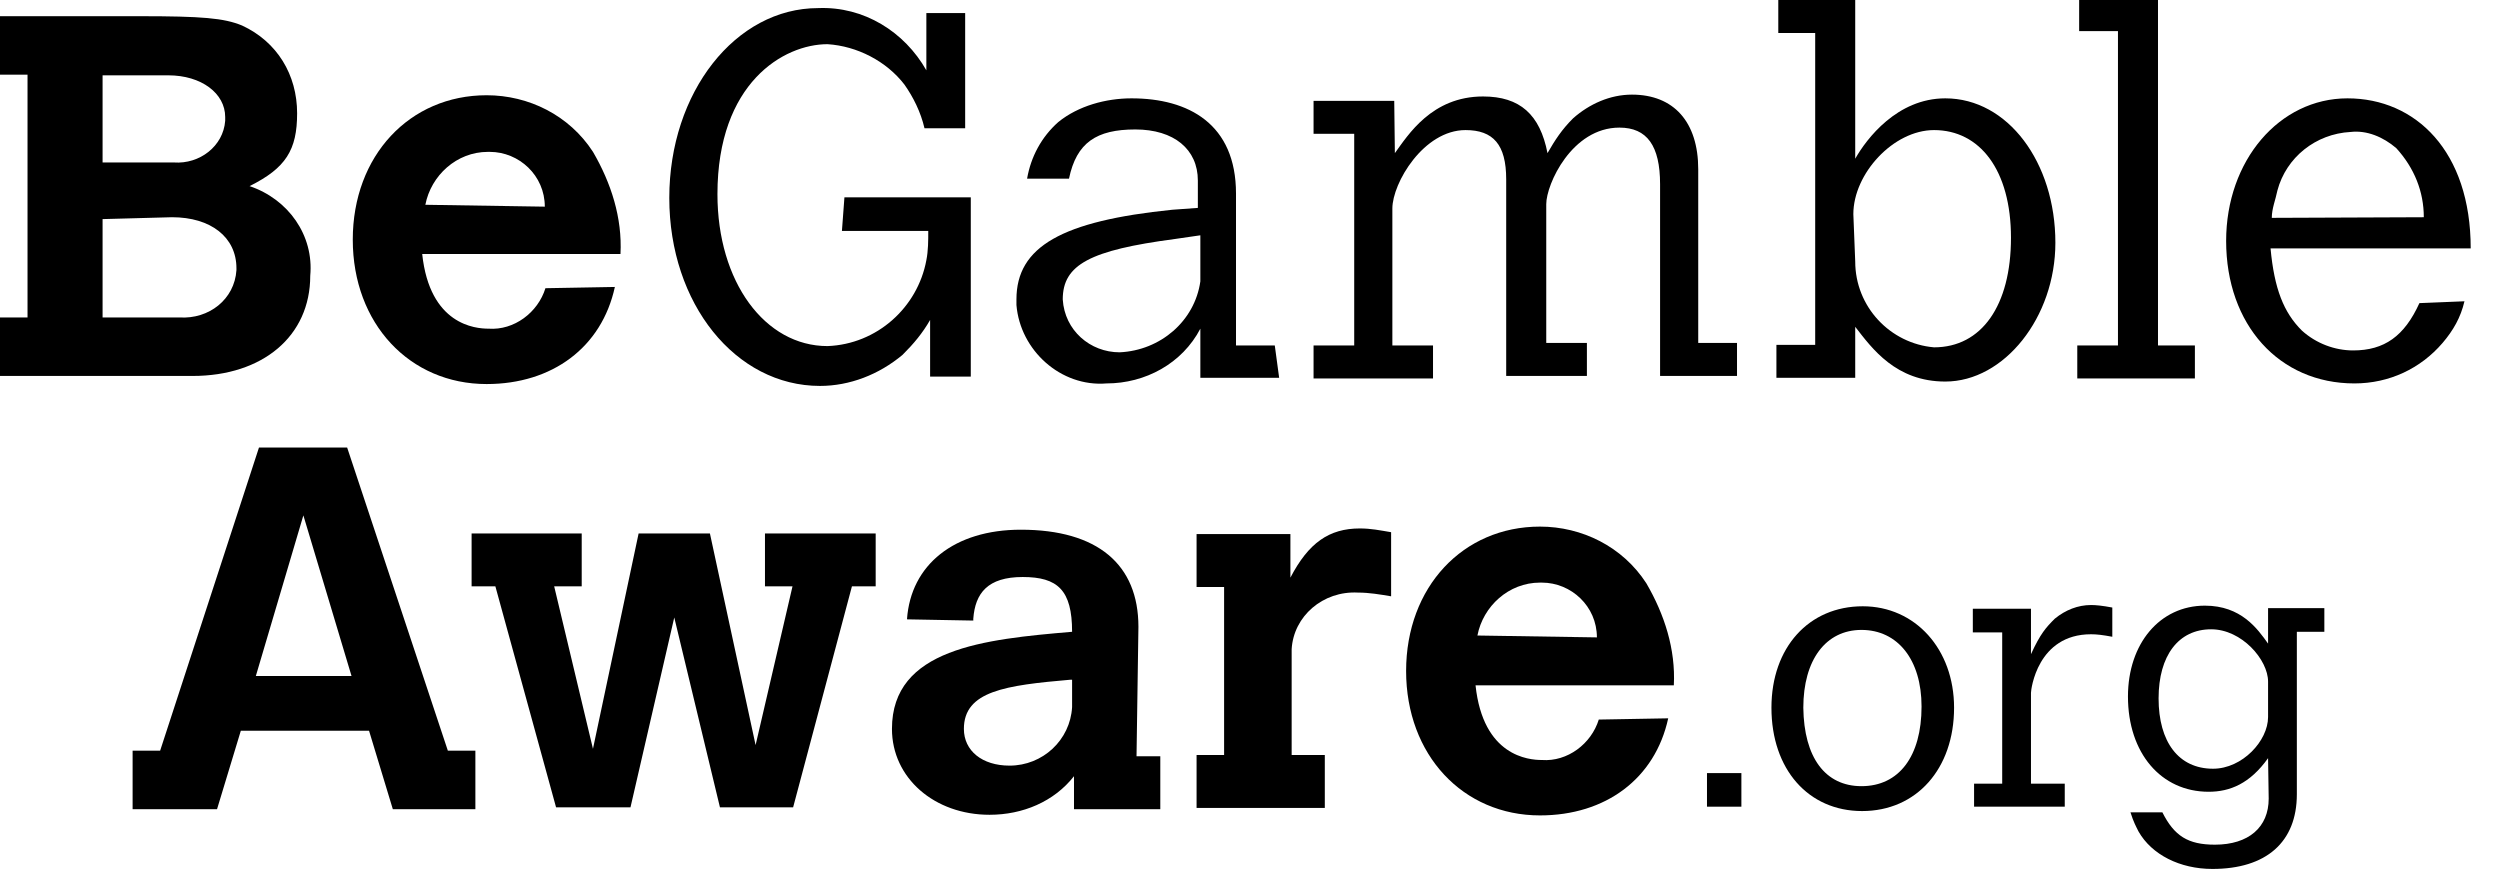
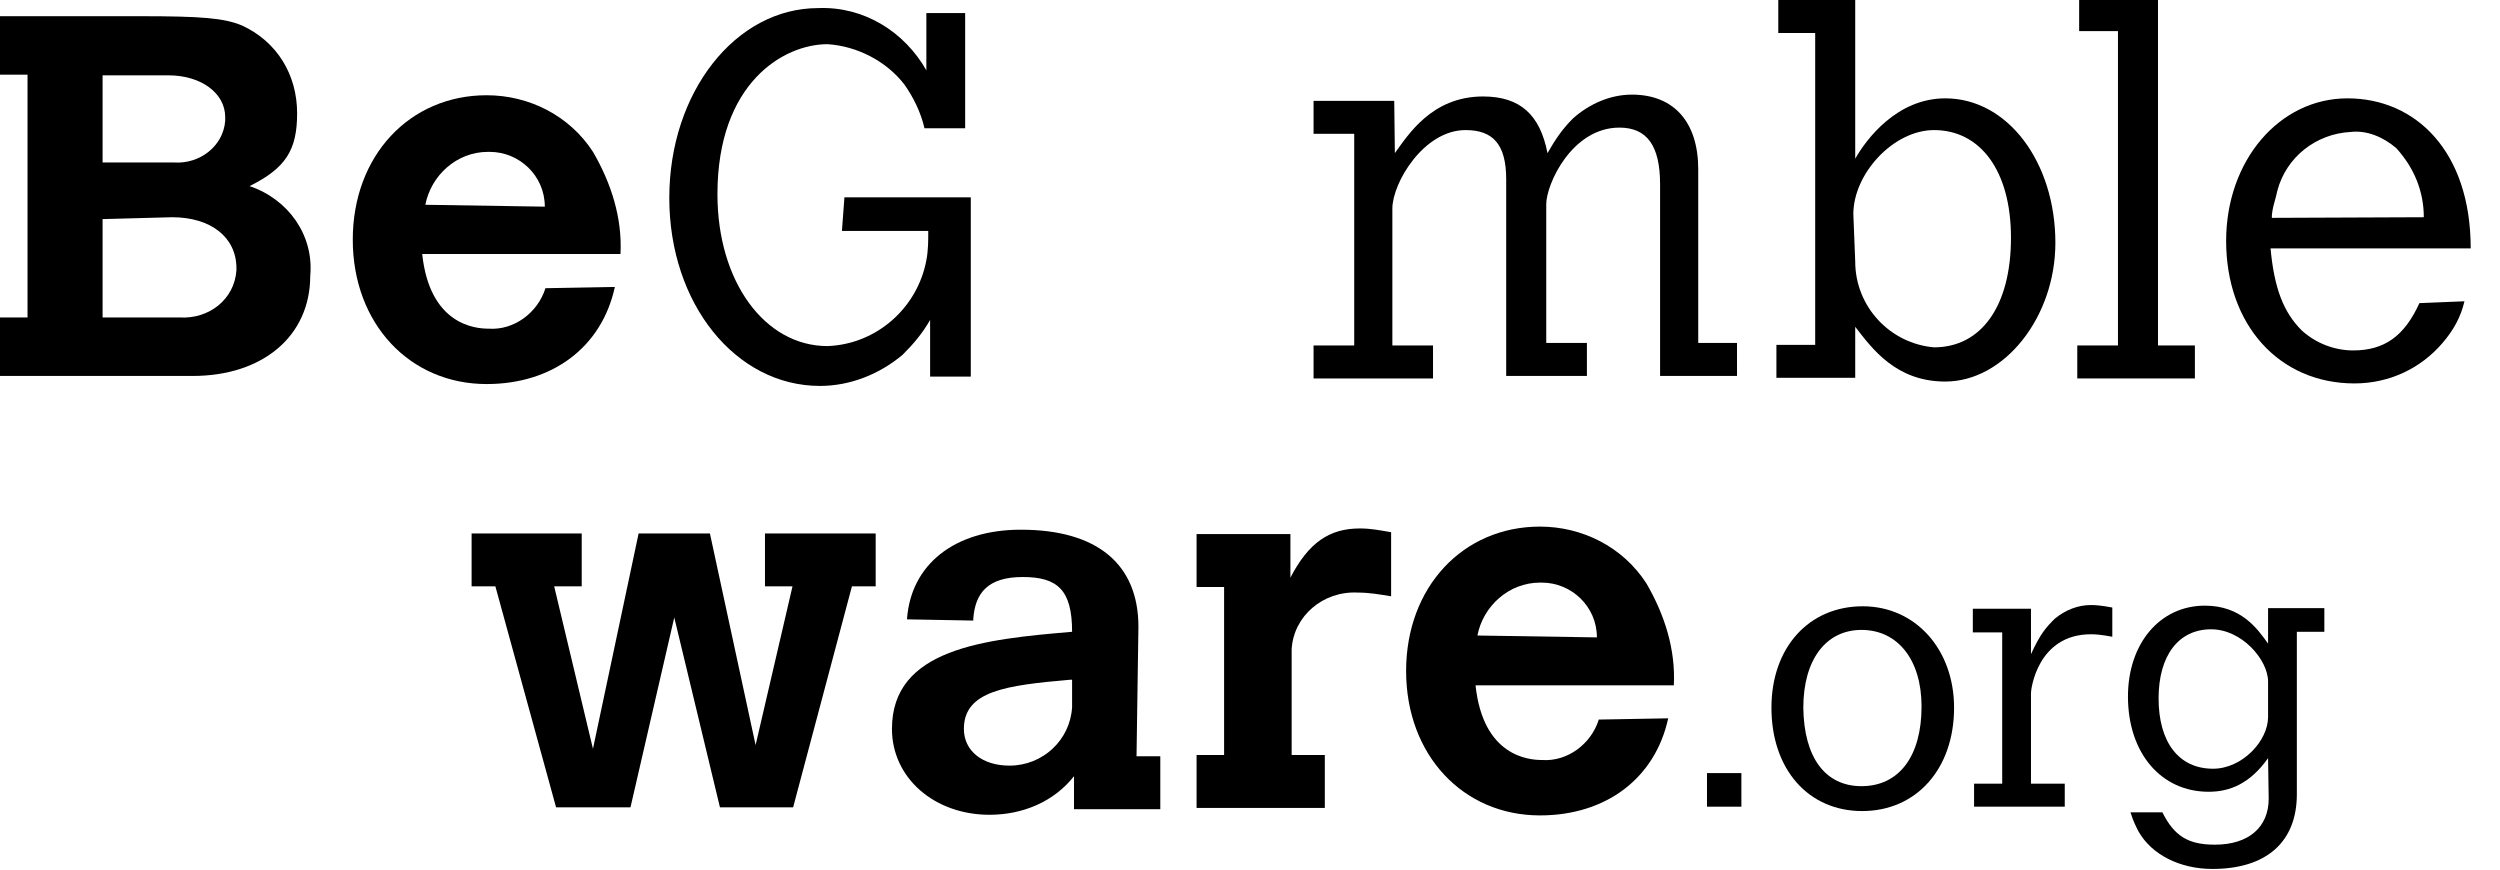
<svg xmlns="http://www.w3.org/2000/svg" width="92" height="32" viewBox="0 0 92 32" fill="none">
  <path d="M3.775 8.063V11.682H6.606C7.688 11.751 8.632 11.018 8.701 9.941C8.701 9.941 8.701 9.941 8.701 9.873C8.701 8.727 7.757 7.994 6.33 7.994L3.775 8.063ZM3.775 2.749V5.979H6.399C7.343 6.047 8.218 5.383 8.287 4.444C8.287 4.375 8.287 4.306 8.287 4.306C8.287 3.436 7.412 2.772 6.192 2.772H3.775V2.749ZM0 0.596H5.133C7.435 0.596 8.241 0.664 8.908 0.939C10.197 1.535 10.934 2.749 10.934 4.169C10.934 5.52 10.519 6.185 9.184 6.849C10.611 7.33 11.555 8.659 11.417 10.148C11.417 12.369 9.668 13.835 7.09 13.835H0V11.682H1.013V2.749H0V0.596Z" fill="black" />
  <path d="M20.049 7.605C20.049 6.46 19.105 5.589 18.023 5.589H17.954C16.803 5.589 15.86 6.46 15.653 7.536L20.049 7.605ZM22.627 10.56C22.144 12.782 20.325 14.133 17.908 14.133C15.077 14.133 12.982 11.911 12.982 8.819C12.982 5.727 15.077 3.505 17.908 3.505C19.451 3.505 20.947 4.238 21.822 5.589C22.489 6.734 22.903 8.017 22.834 9.346H15.537C15.814 11.957 17.494 12.095 17.977 12.095C18.921 12.163 19.796 11.499 20.072 10.606L22.627 10.56Z" fill="black" />
  <path d="M31.075 7.261H35.725V13.858H34.228V11.774C33.952 12.255 33.63 12.644 33.216 13.056C32.341 13.79 31.259 14.202 30.177 14.202C27.07 14.202 24.63 11.178 24.63 7.284C24.63 3.39 27.07 0.298 30.108 0.298C31.789 0.229 33.285 1.168 34.09 2.588V0.481H35.518V4.719H34.021C33.883 4.123 33.607 3.573 33.285 3.115C32.617 2.245 31.535 1.695 30.453 1.626C28.842 1.626 26.402 3.047 26.402 7.147C26.402 10.377 28.152 12.736 30.453 12.736C32.272 12.667 33.768 11.316 34.09 9.575C34.16 9.231 34.16 8.842 34.16 8.498H30.983L31.075 7.261Z" fill="black" />
-   <path d="M44.173 8.659L43.229 8.796C40.121 9.208 39.109 9.735 39.109 11.018C39.178 12.163 40.121 12.965 41.203 12.965C42.7 12.896 43.965 11.82 44.173 10.354V8.659ZM47.073 13.904H44.173V12.095C43.505 13.377 42.147 14.11 40.72 14.11C39.04 14.248 37.543 12.896 37.405 11.224C37.405 11.155 37.405 11.087 37.405 11.018C37.405 9.071 39.086 8.132 43.137 7.719L44.081 7.651V6.643C44.081 5.497 43.206 4.764 41.779 4.764C40.352 4.764 39.615 5.246 39.339 6.574H37.797C37.935 5.772 38.326 5.039 38.947 4.49C39.684 3.894 40.697 3.619 41.641 3.619C43.735 3.619 45.485 4.558 45.485 7.124V12.713H46.912L47.073 13.904Z" fill="black" />
  <path d="M51.331 5.635C51.815 4.971 52.689 3.55 54.577 3.55C55.935 3.55 56.672 4.215 56.948 5.635C57.224 5.154 57.477 4.764 57.892 4.352C58.49 3.825 59.25 3.482 60.055 3.482C61.597 3.482 62.495 4.49 62.495 6.231V12.621H63.922V13.835H61.091V6.78C61.091 5.36 60.608 4.696 59.595 4.696C57.845 4.696 56.902 6.78 56.902 7.513V12.621H58.398V13.835H55.428V6.597C55.428 5.314 54.945 4.787 53.932 4.787C52.39 4.787 51.239 6.734 51.239 7.674V12.713H52.735V13.927H48.339V12.713H49.835V4.925H48.339V3.711H51.308L51.331 5.635Z" fill="black" />
  <path d="M68.272 9.621C68.272 11.293 69.561 12.644 71.173 12.782C72.922 12.782 74.004 11.247 74.004 8.75C74.004 6.253 72.853 4.787 71.173 4.787C69.677 4.787 68.203 6.391 68.203 7.88L68.272 9.621ZM65.441 0H68.272V5.841C68.687 5.108 69.815 3.619 71.587 3.619C73.889 3.619 75.638 5.979 75.638 8.933C75.638 11.682 73.751 14.041 71.587 14.041C69.769 14.041 68.894 12.828 68.272 12.026V13.904H65.372V12.69H66.799V1.214H65.441V0Z" fill="black" />
  <path d="M76.513 0H79.414V12.713H80.772V13.927H76.444V12.713H77.941V1.145H76.513V0Z" fill="black" />
  <path d="M89.196 7.994C89.196 7.055 88.85 6.185 88.183 5.452C87.7 5.039 87.101 4.787 86.502 4.856C85.213 4.925 84.132 5.795 83.809 7.009C83.74 7.353 83.602 7.674 83.602 8.017L89.196 7.994ZM90.692 11.087C90.554 11.682 90.278 12.163 89.886 12.621C89.081 13.56 87.93 14.11 86.641 14.11C83.878 14.11 81.922 11.957 81.922 8.865C81.922 5.91 83.878 3.619 86.387 3.619C88.896 3.619 90.922 5.566 90.922 9.14H83.556C83.694 10.629 84.04 11.499 84.707 12.163C85.237 12.644 85.927 12.896 86.595 12.896C87.746 12.896 88.482 12.369 89.034 11.155L90.692 11.087Z" fill="black" />
-   <path d="M11.164 18.966L9.415 24.876H12.936L11.164 18.966ZM9.53 16.47H12.775L16.481 27.625H17.494V29.778H14.456L13.581 26.892H8.862L7.987 29.778H4.88V27.625H5.893L9.53 16.47Z" fill="black" />
  <path d="M17.355 19.631H21.407V21.578H20.394L21.821 27.556L23.501 19.631H26.125L27.806 27.419L29.164 21.578H28.151V19.631H32.225V21.578H31.351L29.187 29.709H26.494L24.813 22.723L23.202 29.709H20.463L18.23 21.578H17.355V19.631Z" fill="black" />
  <path d="M39.385 25.014C37.014 25.22 35.471 25.426 35.471 26.823C35.471 27.625 36.139 28.175 37.152 28.175C38.372 28.175 39.384 27.235 39.453 26.021V25.014H39.385ZM41.824 27.831H42.699V29.778H39.523V28.564C38.786 29.503 37.635 29.984 36.415 29.984C34.389 29.984 32.824 28.633 32.824 26.823C32.824 23.868 36.208 23.525 39.453 23.25C39.453 21.715 38.924 21.234 37.635 21.234C36.346 21.234 35.886 21.83 35.817 22.769V22.837L33.377 22.792C33.515 20.776 35.126 19.493 37.566 19.493C40.397 19.493 41.894 20.776 41.894 23.067L41.824 27.831Z" fill="black" />
  <path d="M47.487 21.257C48.154 19.974 48.914 19.447 50.042 19.447C50.456 19.447 50.779 19.516 51.193 19.585V21.944C50.779 21.875 50.387 21.807 49.973 21.807C48.684 21.738 47.602 22.677 47.533 23.891V27.785H48.753V29.732H44.034V27.785H45.047V21.601H44.034V19.654H47.487V21.257Z" fill="black" />
  <path d="M58.766 23.456C58.766 22.311 57.822 21.44 56.74 21.44H56.671C55.52 21.44 54.576 22.311 54.369 23.387L58.766 23.456ZM61.39 26.434C60.906 28.656 59.088 30.007 56.671 30.007C53.84 30.007 51.745 27.785 51.745 24.693C51.745 21.601 53.84 19.379 56.671 19.379C58.213 19.379 59.709 20.112 60.584 21.463C61.252 22.608 61.666 23.891 61.597 25.22H54.3C54.576 27.831 56.257 27.968 56.74 27.968C57.684 28.037 58.559 27.373 58.835 26.48L61.39 26.434Z" fill="black" />
  <path d="M62.817 28.45H64.083V29.686H62.817V28.45Z" fill="black" />
  <path d="M68.503 28.931C69.884 28.931 70.713 27.831 70.713 25.999C70.713 24.281 69.838 23.181 68.503 23.181C67.191 23.181 66.362 24.281 66.362 26.044C66.385 27.877 67.168 28.931 68.503 28.931ZM65.189 26.044C65.189 23.823 66.57 22.311 68.549 22.311C70.483 22.311 71.91 23.891 71.91 26.044C71.91 28.289 70.529 29.847 68.526 29.847C66.547 29.847 65.189 28.312 65.189 26.044Z" fill="black" />
  <path d="M74.74 24.074C75.086 23.319 75.293 23.09 75.615 22.769C76.006 22.448 76.467 22.265 76.95 22.265C77.134 22.265 77.364 22.288 77.733 22.357V23.433C77.364 23.364 77.157 23.341 76.95 23.341C74.971 23.341 74.74 25.38 74.74 25.495V28.839H75.983V29.686H72.646V28.839H73.681V23.273H72.6V22.402H74.74V24.074Z" fill="black" />
  <path d="M83.465 25.082C83.465 24.281 82.498 23.158 81.37 23.158C80.173 23.158 79.436 24.12 79.436 25.701C79.436 27.304 80.173 28.289 81.439 28.289C82.521 28.289 83.465 27.258 83.465 26.388V25.082ZM83.465 27.9C82.797 28.839 82.061 29.137 81.278 29.137C79.529 29.137 78.309 27.716 78.309 25.632C78.309 23.685 79.483 22.288 81.14 22.288C82.475 22.288 83.073 23.135 83.465 23.685V22.379H85.536V23.25H84.524V29.228C84.524 30.992 83.396 31.977 81.416 31.977C80.219 31.977 79.183 31.45 78.7 30.603C78.608 30.419 78.516 30.259 78.401 29.893H79.575C80.012 30.763 80.518 31.084 81.508 31.084C82.751 31.084 83.488 30.442 83.488 29.389L83.465 27.9Z" fill="black" />
</svg>